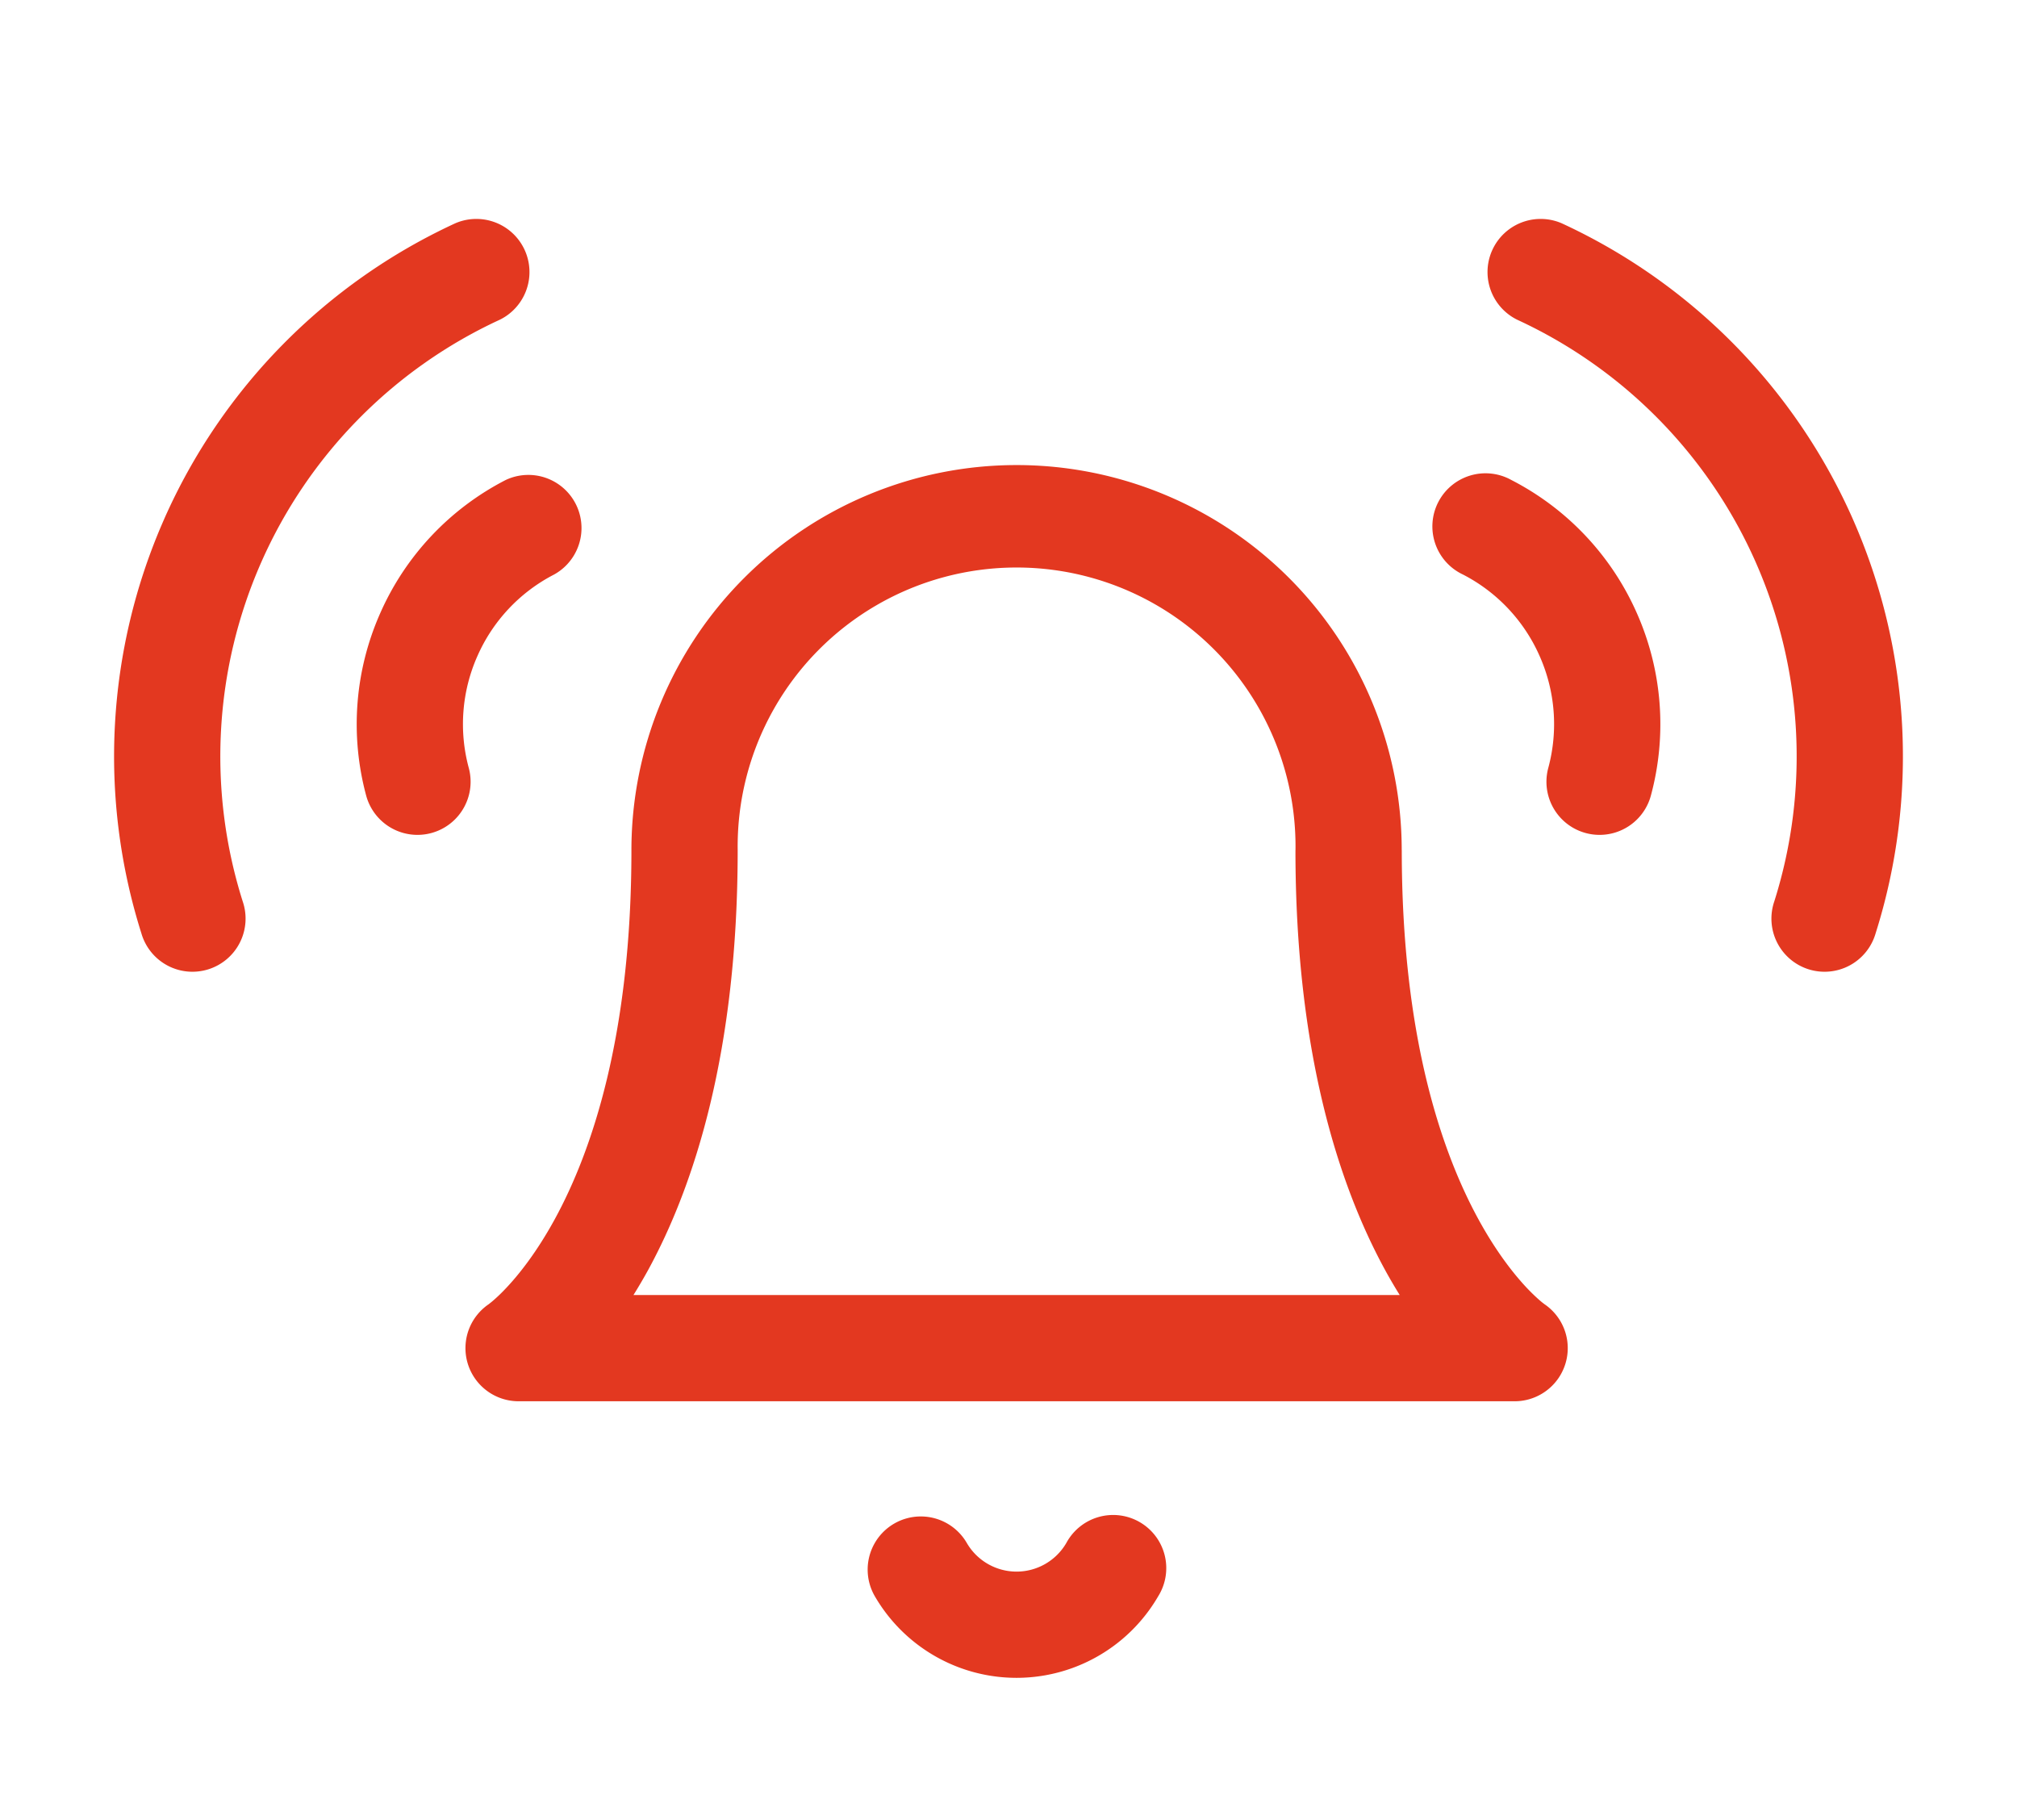
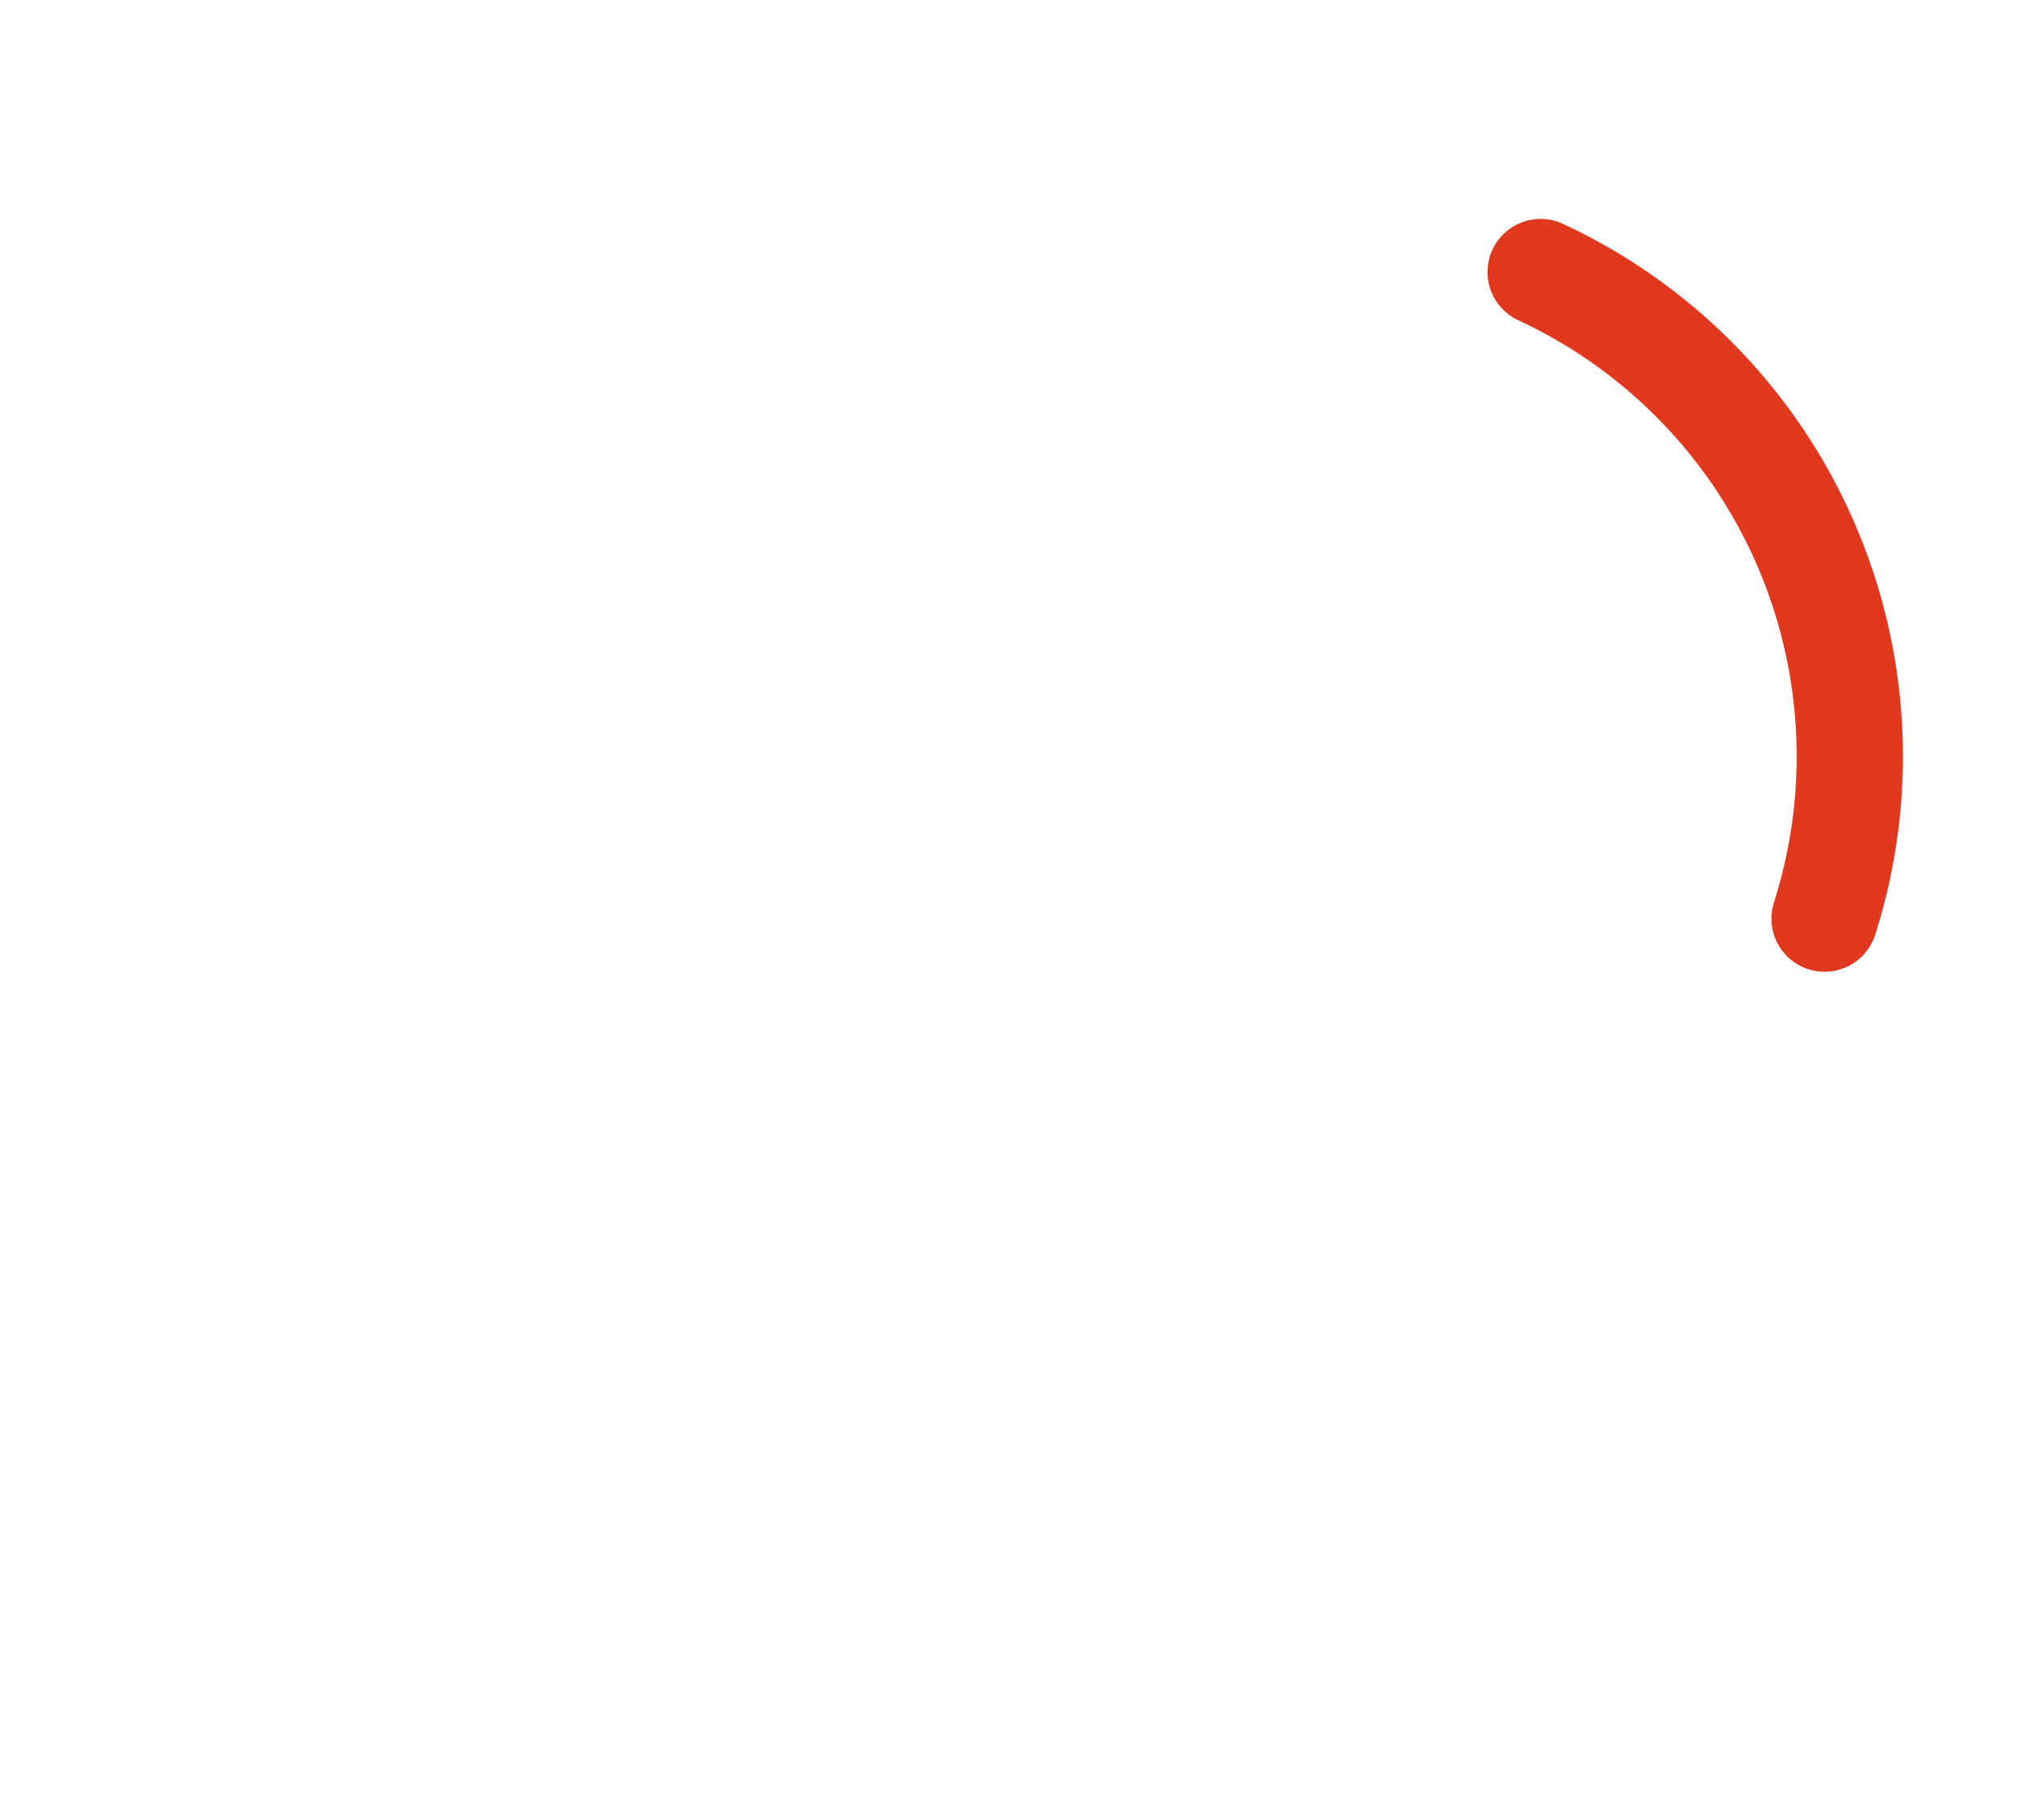
<svg xmlns="http://www.w3.org/2000/svg" width="41" height="37" viewBox="0 0 41 37" fill="none">
-   <path d="M26.334 17.282a5.67 5.67 0 10-11.339 0c0 4.096-.879 6.809-1.818 8.532-.1.182-.201.353-.3.512h15.575c-.099-.16-.2-.33-.299-.512-.94-1.723-1.82-4.436-1.82-8.532zm2.16 0c0 3.778.808 6.128 1.555 7.498.375.688.74 1.14.995 1.41.128.134.229.224.29.275.03.025.052.04.061.048l.005.004-.004-.003-.004-.003-.003-.001-.001-.002a1.08 1.08 0 01-.6 1.978H10.54a1.08 1.08 0 01-.6-1.977l-.012.008.006-.004.06-.048c.061-.051.162-.14.29-.276.255-.269.62-.721.996-1.41.747-1.37 1.555-3.719 1.555-7.497A7.83 7.83 0 0126.2 11.746a7.83 7.83 0 012.293 5.536zm-6.818 14.084a1.08 1.08 0 111.867 1.084 3.33 3.33 0 01-5.76 0 1.08 1.08 0 011.869-1.084 1.17 1.17 0 002.024 0zM7.729 12.465a5.57 5.57 0 00-.285 3.711 1.08 1.08 0 002.084-.568 3.409 3.409 0 01.176-2.27 3.409 3.409 0 011.56-1.659 1.08 1.08 0 00-.983-1.922 5.567 5.567 0 00-2.552 2.708z" fill="#E33820" />
-   <path d="M3.337 10.553a11.936 11.936 0 00-.462 8.424 1.08 1.08 0 102.059-.651A9.776 9.776 0 0110.159 6.5a1.08 1.08 0 00-.904-1.961 11.936 11.936 0 00-5.918 6.013zm29.936 1.912a5.57 5.57 0 01.284 3.711 1.08 1.08 0 01-2.084-.568 3.408 3.408 0 00-.176-2.27 3.409 3.409 0 00-1.56-1.659 1.08 1.08 0 11.983-1.922 5.568 5.568 0 012.553 2.708z" fill="#E33820" />
  <path d="M37.663 10.553a11.936 11.936 0 01.462 8.424 1.08 1.08 0 11-2.059-.651A9.777 9.777 0 0030.841 6.5a1.08 1.08 0 01.904-1.961 11.936 11.936 0 015.918 6.013z" fill="#E33820" />
</svg>